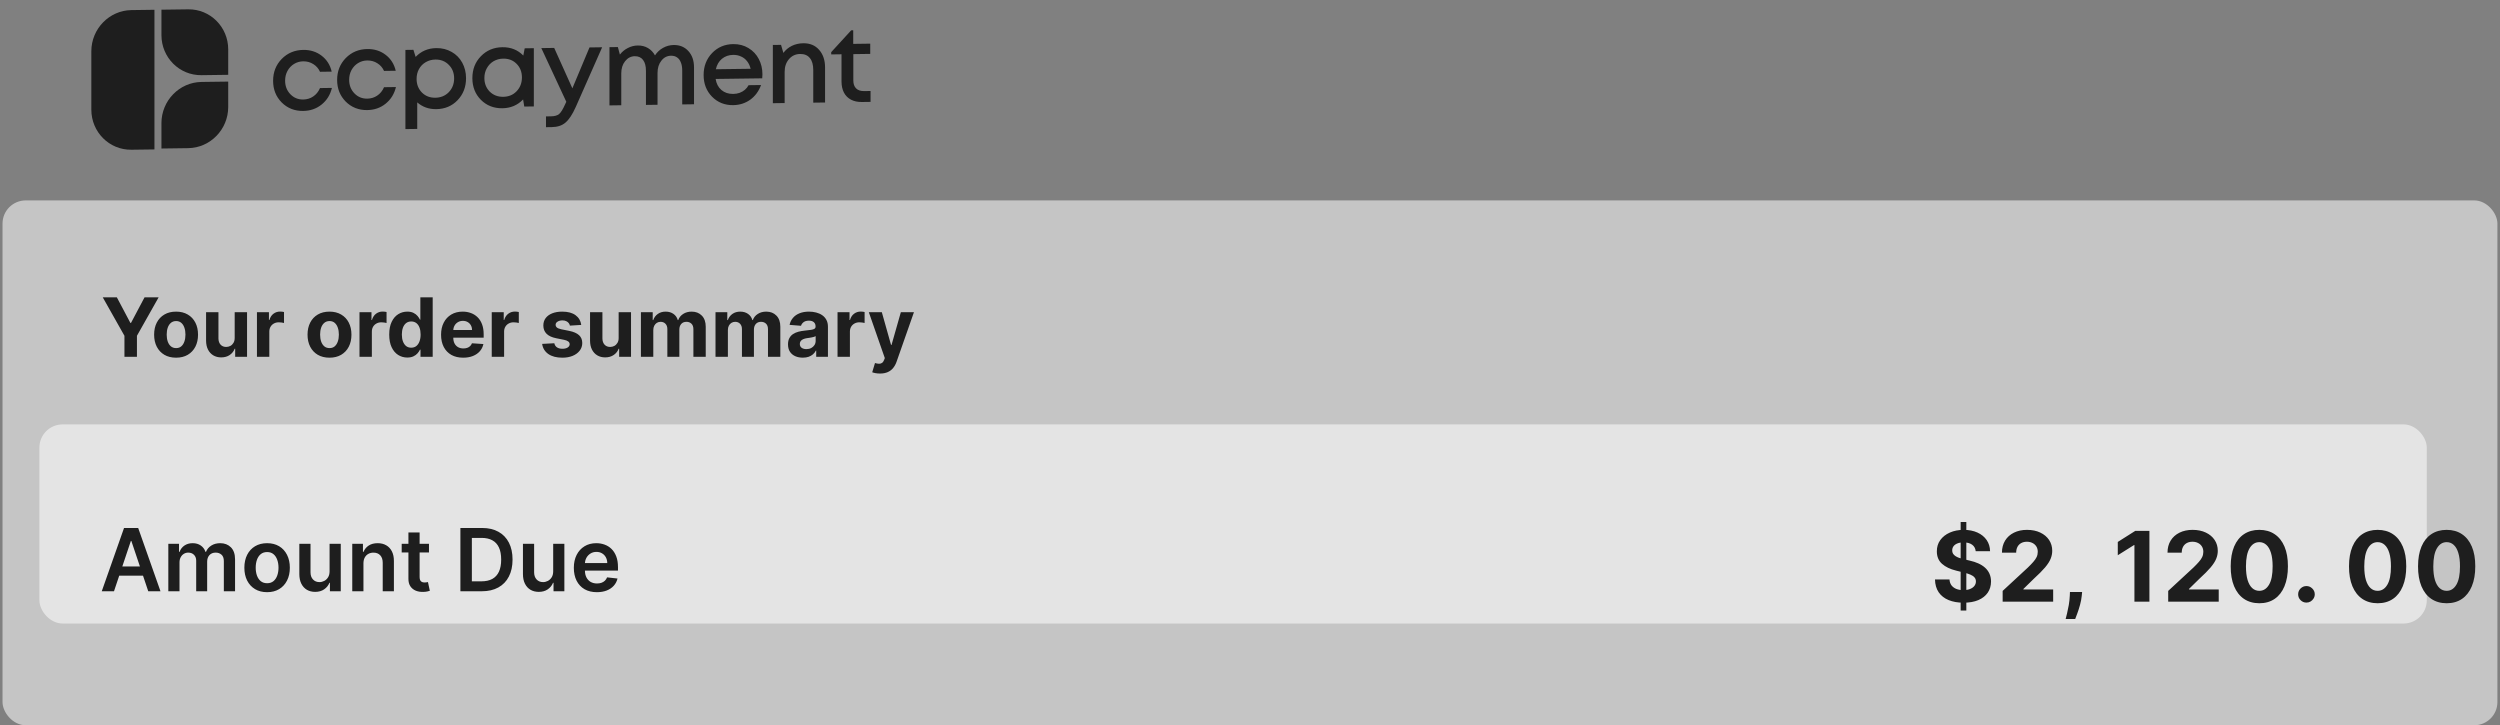
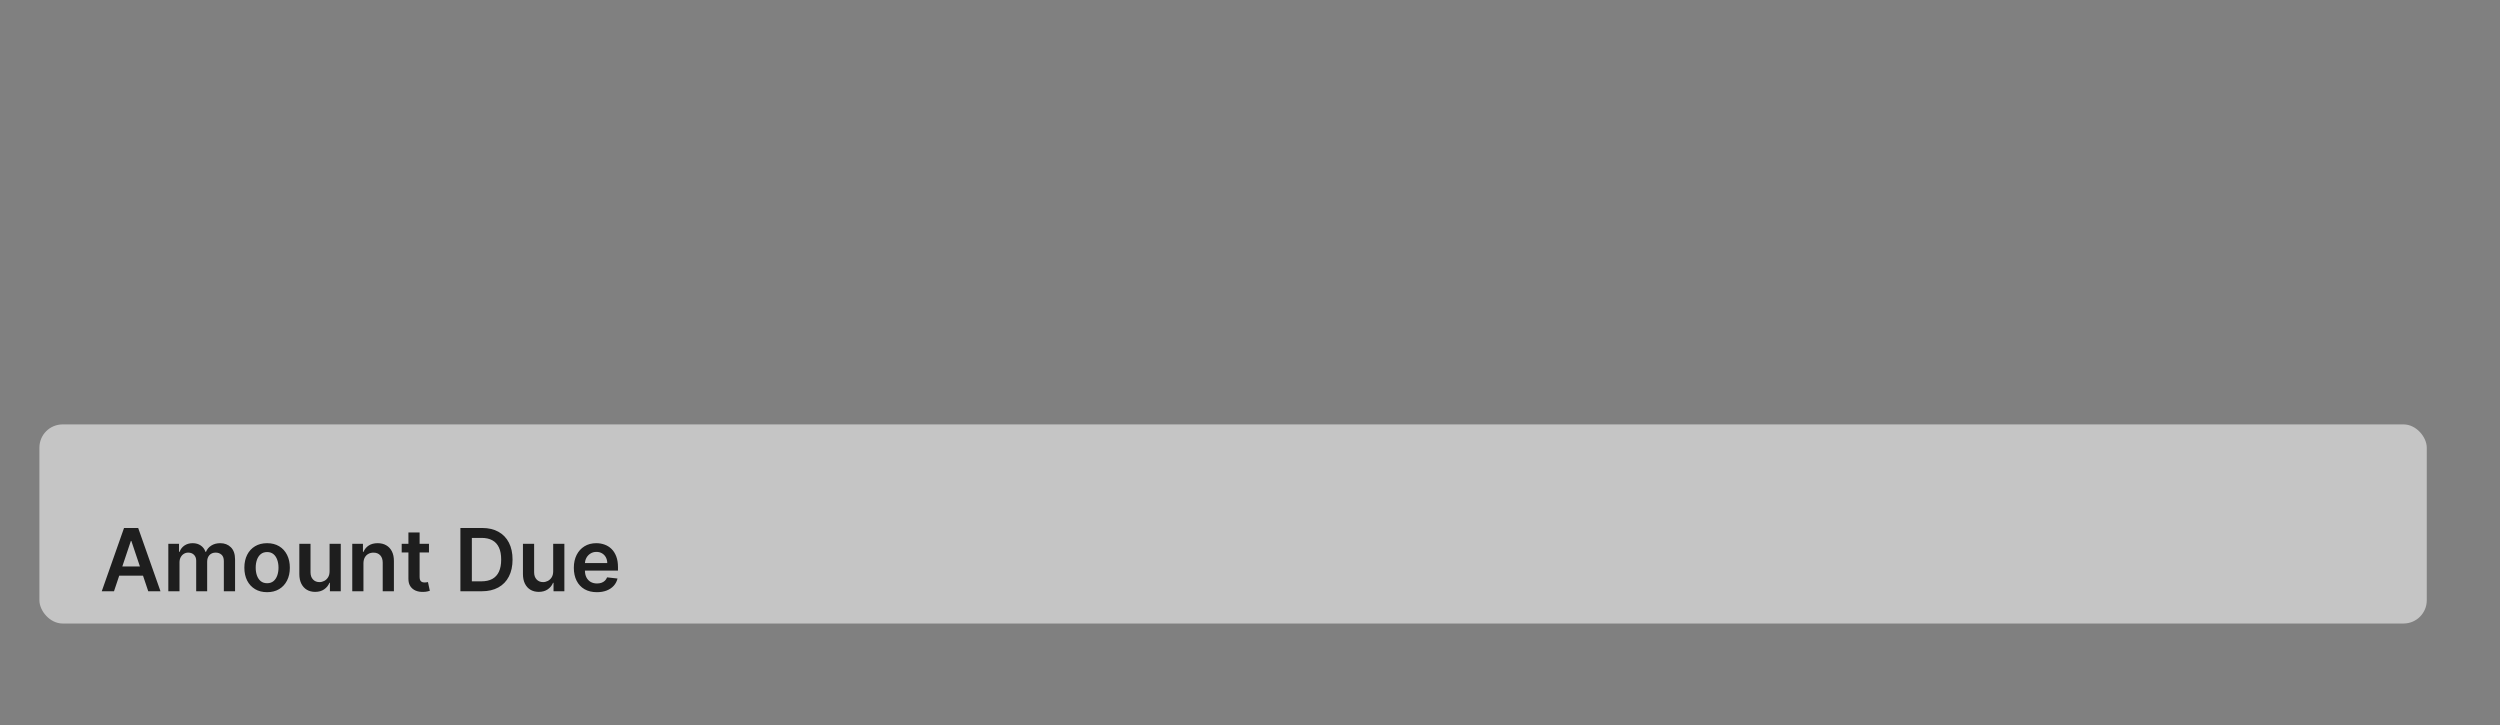
<svg xmlns="http://www.w3.org/2000/svg" width="479" height="139" viewBox="0 0 479 139" fill="none">
  <rect x="0" y="0" width="479" height="139" fill="#808080" stroke="none" />
  <g clip-path="url(#clip0_205_3347)">
    <path d="M58.093 21.257C56.463 21.279 55.091 20.74 53.977 19.639C52.877 18.524 52.327 17.14 52.327 15.487C52.327 13.82 52.877 12.421 53.977 11.29C55.091 10.159 56.47 9.583 58.114 9.561C59.459 9.543 60.627 9.913 61.619 10.671C62.61 11.429 63.256 12.446 63.554 13.723L61.313 13.754C61.028 13.124 60.6 12.634 60.029 12.283C59.459 11.919 58.813 11.742 58.093 11.752C57.455 11.76 56.871 11.926 56.341 12.25C55.811 12.574 55.39 13.021 55.078 13.59C54.779 14.145 54.629 14.767 54.629 15.456C54.629 16.489 54.962 17.352 55.628 18.046C56.293 18.74 57.115 19.08 58.093 19.067C58.813 19.057 59.452 18.862 60.009 18.483C60.58 18.103 61.014 17.567 61.313 16.874L63.595 16.843C63.283 18.156 62.624 19.219 61.619 20.032C60.627 20.83 59.452 21.239 58.093 21.257ZM70.362 21.091C68.732 21.113 67.36 20.574 66.246 19.473C65.145 18.358 64.595 16.974 64.595 15.321C64.595 13.654 65.145 12.255 66.246 11.125C67.36 9.994 68.739 9.417 70.382 9.395C71.727 9.377 72.896 9.747 73.887 10.505C74.879 11.263 75.524 12.281 75.823 13.558L73.582 13.588C73.296 12.958 72.868 12.468 72.298 12.118C71.727 11.753 71.082 11.576 70.362 11.586C69.724 11.595 69.139 11.761 68.609 12.085C68.08 12.409 67.659 12.855 67.346 13.424C67.047 13.979 66.898 14.601 66.898 15.29C66.898 16.323 67.231 17.187 67.896 17.88C68.562 18.574 69.384 18.914 70.362 18.901C71.082 18.891 71.721 18.697 72.277 18.317C72.848 17.938 73.283 17.401 73.582 16.708L75.864 16.678C75.552 17.991 74.892 19.053 73.887 19.866C72.896 20.665 71.721 21.073 70.362 21.091ZM83.588 9.217C84.675 9.202 85.653 9.444 86.523 9.942C87.392 10.426 88.071 11.113 88.56 12.001C89.049 12.89 89.294 13.886 89.294 14.988C89.294 16.669 88.751 18.074 87.664 19.205C86.591 20.321 85.232 20.891 83.588 20.913C82.176 20.932 80.96 20.501 79.941 19.619V24.702L77.679 24.733V9.565L79.207 9.545L79.635 10.903C80.695 9.8 82.013 9.238 83.588 9.217ZM80.837 17.726C81.517 18.406 82.373 18.739 83.405 18.725C84.451 18.711 85.314 18.355 85.993 17.657C86.672 16.945 87.012 16.066 87.012 15.019C87.012 13.972 86.672 13.108 85.993 12.429C85.314 11.735 84.458 11.396 83.425 11.409C82.746 11.419 82.128 11.585 81.571 11.91C81.014 12.234 80.579 12.681 80.267 13.25C79.968 13.805 79.819 14.427 79.819 15.116C79.819 16.163 80.158 17.033 80.837 17.726ZM100.531 9.257L102.284 9.233V20.392L100.45 20.417L100.226 19.056C99.166 20.158 97.841 20.721 96.252 20.742C94.608 20.764 93.236 20.225 92.136 19.124C91.049 18.022 90.506 16.638 90.506 14.972C90.506 13.291 91.049 11.892 92.136 10.775C93.236 9.645 94.608 9.068 96.252 9.046C97.869 9.024 99.207 9.557 100.266 10.645L100.531 9.257ZM93.827 17.551C94.52 18.23 95.383 18.563 96.415 18.549C97.461 18.535 98.317 18.179 98.983 17.481C99.662 16.77 100.001 15.89 100.001 14.843C100.001 13.783 99.662 12.912 98.983 12.233C98.317 11.553 97.461 11.22 96.415 11.234C95.736 11.243 95.118 11.41 94.561 11.734C94.017 12.059 93.589 12.505 93.277 13.074C92.965 13.63 92.808 14.252 92.808 14.94C92.808 15.987 93.148 16.858 93.827 17.551ZM112.947 9.089L115.372 9.056L110.318 20.49C109.68 21.918 109.028 22.911 108.362 23.471C107.71 24.045 106.834 24.339 105.733 24.354L104.613 24.369V22.303L105.55 22.29C106.27 22.28 106.8 22.129 107.139 21.835C107.479 21.541 107.853 20.937 108.26 20.022L108.505 19.502L103.716 9.214L106.182 9.181L109.666 16.924L112.947 9.089ZM129.081 8.623C130.236 8.608 131.173 8.995 131.893 9.784C132.613 10.573 132.973 11.608 132.973 12.89V19.977L130.712 20.008V13.478C130.712 12.886 130.623 12.377 130.447 11.953C130.284 11.528 130.039 11.207 129.713 10.991C129.401 10.775 129.02 10.67 128.572 10.676C127.825 10.686 127.207 11.004 126.717 11.631C126.228 12.244 125.984 13.025 125.984 13.976V20.072L123.763 20.102V13.572C123.763 12.663 123.579 11.97 123.213 11.492C122.846 11.001 122.316 10.761 121.623 10.77C120.89 10.78 120.271 11.098 119.769 11.725C119.28 12.338 119.035 13.119 119.035 14.07V20.166L116.773 20.196V9.038L118.383 9.016L118.77 10.457C119.192 9.914 119.701 9.494 120.299 9.197C120.896 8.885 121.528 8.725 122.194 8.716C122.927 8.706 123.579 8.87 124.15 9.207C124.721 9.543 125.169 10.012 125.495 10.614C125.889 10.003 126.405 9.521 127.044 9.168C127.682 8.814 128.361 8.633 129.081 8.623ZM146.082 14.242C146.082 14.448 146.069 14.704 146.042 15.007L137.116 15.127C137.252 16.021 137.619 16.726 138.217 17.241C138.828 17.756 139.582 18.008 140.479 17.996C140.913 17.99 141.321 17.922 141.701 17.793C142.082 17.65 142.414 17.46 142.7 17.222C142.999 16.97 143.243 16.67 143.433 16.323L145.818 16.291C145.383 17.482 144.69 18.421 143.739 19.109C142.788 19.783 141.701 20.128 140.479 20.145C138.862 20.167 137.51 19.627 136.424 18.526C135.35 17.424 134.814 16.04 134.814 14.373C134.814 12.706 135.35 11.308 136.424 10.177C137.51 9.047 138.862 8.471 140.479 8.449C141.579 8.434 142.557 8.689 143.413 9.215C144.269 9.727 144.928 10.428 145.39 11.317C145.851 12.192 146.082 13.167 146.082 14.242ZM140.479 10.515C139.636 10.527 138.916 10.777 138.319 11.268C137.735 11.758 137.347 12.424 137.157 13.267L143.821 13.177C143.685 12.614 143.461 12.135 143.148 11.74C142.836 11.331 142.448 11.026 141.987 10.826C141.538 10.611 141.036 10.508 140.479 10.515ZM153.904 8.288C155.181 8.271 156.194 8.691 156.941 9.549C157.702 10.407 158.082 11.531 158.082 12.923V19.639L155.82 19.669V13.408C155.82 12.402 155.603 11.64 155.168 11.123C154.747 10.591 154.122 10.331 153.293 10.342C152.437 10.354 151.731 10.68 151.174 11.322C150.617 11.963 150.338 12.779 150.338 13.771V19.743L148.077 19.774V8.615L149.646 8.594L150.094 10.137C150.515 9.567 151.052 9.119 151.704 8.793C152.369 8.467 153.103 8.299 153.904 8.288ZM165.555 17.451L166.798 17.434V19.521L165.127 19.543C164.325 19.554 163.632 19.405 163.048 19.096C162.464 18.787 162.016 18.339 161.703 17.751C161.391 17.149 161.235 16.441 161.235 15.628V10.4L159.258 10.427V9.993L163.089 5.809L163.476 5.803V8.407L166.736 8.363V10.326L163.497 10.37V15.412C163.497 16.073 163.673 16.581 164.026 16.934C164.38 17.287 164.889 17.46 165.555 17.451Z" fill="#1E1E1E" />
-     <path d="M17.5 9.823C17.5 5.523 20.937 1.991 25.177 1.934L29.592 1.874V28.629L25.177 28.688C20.937 28.745 17.5 25.306 17.5 21.007V9.823Z" fill="#1E1E1E" />
+     <path d="M17.5 9.823C17.5 5.523 20.937 1.991 25.177 1.934L29.592 1.874L25.177 28.688C20.937 28.745 17.5 25.306 17.5 21.007V9.823Z" fill="#1E1E1E" />
    <path d="M30.932 23.59C30.932 19.29 34.369 15.758 38.609 15.701L43.727 15.632V20.498C43.727 24.797 40.29 28.33 36.05 28.387L30.932 28.456V23.59Z" fill="#1E1E1E" />
-     <path d="M30.932 6.723C30.932 11.022 34.369 14.461 38.609 14.404L43.727 14.335V9.469C43.727 5.17 40.29 1.73 36.05 1.788L30.932 1.857V6.723Z" fill="#1E1E1E" />
  </g>
-   <rect x="0.483" y="38.397" width="478.022" height="100.563" rx="4.445" fill="white" fill-opacity="0.54" />
  <rect x="7.55" y="81.317" width="457.418" height="38.149" rx="4.445" fill="white" fill-opacity="0.54" />
  <path d="M21.841 113.285L19.497 113.285L23.765 101.162L26.476 101.162L30.749 113.285L28.405 113.285L25.167 103.648L25.073 103.648L21.841 113.285ZM21.918 108.531L28.311 108.531L28.311 110.295L21.918 110.295L21.918 108.531ZM32.251 113.285L32.251 104.193L34.299 104.193L34.299 105.737L34.406 105.737C34.595 105.217 34.909 104.81 35.347 104.518C35.785 104.222 36.308 104.074 36.916 104.074C37.531 104.074 38.05 104.224 38.472 104.524C38.899 104.82 39.199 105.224 39.372 105.737L39.467 105.737C39.668 105.232 40.008 104.83 40.485 104.53C40.966 104.226 41.537 104.074 42.196 104.074C43.032 104.074 43.715 104.339 44.244 104.867C44.773 105.396 45.037 106.168 45.037 107.182L45.037 113.285L42.888 113.285L42.888 107.513C42.888 106.949 42.738 106.537 42.438 106.276C42.138 106.012 41.771 105.88 41.337 105.88C40.82 105.88 40.416 106.041 40.124 106.365C39.836 106.685 39.692 107.101 39.692 107.614L39.692 113.285L37.59 113.285L37.59 107.424C37.59 106.955 37.448 106.58 37.164 106.3C36.884 106.02 36.517 105.88 36.063 105.88C35.755 105.88 35.475 105.958 35.223 106.116C34.97 106.27 34.769 106.489 34.619 106.773C34.469 107.054 34.394 107.381 34.394 107.756L34.394 113.285L32.251 113.285ZM51.177 113.462C50.289 113.462 49.519 113.267 48.868 112.876C48.217 112.485 47.712 111.939 47.353 111.236C46.998 110.534 46.82 109.713 46.82 108.774C46.82 107.835 46.998 107.012 47.353 106.306C47.712 105.599 48.217 105.051 48.868 104.66C49.519 104.269 50.289 104.074 51.177 104.074C52.065 104.074 52.834 104.269 53.485 104.66C54.136 105.051 54.639 105.599 54.995 106.306C55.354 107.012 55.533 107.835 55.533 108.774C55.533 109.713 55.354 110.534 54.995 111.236C54.639 111.939 54.136 112.485 53.485 112.876C52.834 113.267 52.065 113.462 51.177 113.462ZM51.188 111.746C51.67 111.746 52.072 111.613 52.396 111.349C52.72 111.081 52.96 110.722 53.118 110.272C53.28 109.822 53.361 109.321 53.361 108.768C53.361 108.212 53.28 107.709 53.118 107.259C52.96 106.805 52.72 106.444 52.396 106.175C52.072 105.907 51.67 105.773 51.188 105.773C50.695 105.773 50.285 105.907 49.957 106.175C49.634 106.444 49.391 106.805 49.229 107.259C49.071 107.709 48.992 108.212 48.992 108.768C48.992 109.321 49.071 109.822 49.229 110.272C49.391 110.722 49.634 111.081 49.957 111.349C50.285 111.613 50.695 111.746 51.188 111.746ZM63.147 109.461L63.147 104.193L65.29 104.193L65.29 113.285L63.212 113.285L63.212 111.669L63.117 111.669C62.912 112.178 62.575 112.594 62.105 112.918C61.639 113.241 61.065 113.403 60.383 113.403C59.787 113.403 59.26 113.271 58.802 113.006C58.348 112.738 57.993 112.349 57.737 111.84C57.48 111.327 57.352 110.708 57.352 109.982L57.352 104.193L59.495 104.193L59.495 109.65C59.495 110.226 59.653 110.684 59.968 111.023C60.284 111.363 60.698 111.532 61.211 111.532C61.527 111.532 61.833 111.455 62.129 111.302C62.425 111.148 62.667 110.919 62.857 110.615C63.05 110.307 63.147 109.922 63.147 109.461ZM69.636 107.957L69.636 113.285L67.493 113.285L67.493 104.193L69.541 104.193L69.541 105.737L69.648 105.737C69.857 105.228 70.19 104.824 70.648 104.524C71.11 104.224 71.68 104.074 72.359 104.074C72.986 104.074 73.533 104.208 73.998 104.477C74.468 104.745 74.831 105.134 75.088 105.643C75.348 106.152 75.476 106.769 75.472 107.495L75.472 113.285L73.329 113.285L73.329 107.827C73.329 107.219 73.172 106.744 72.856 106.4C72.544 106.057 72.112 105.885 71.56 105.885C71.185 105.885 70.851 105.968 70.559 106.134C70.271 106.296 70.044 106.531 69.879 106.838C69.717 107.146 69.636 107.519 69.636 107.957ZM82.191 104.193L82.191 105.85L76.964 105.85L76.964 104.193L82.191 104.193ZM78.254 102.014L80.397 102.014L80.397 110.55C80.397 110.838 80.441 111.059 80.527 111.213C80.618 111.363 80.737 111.465 80.882 111.521C81.028 111.576 81.19 111.603 81.368 111.603C81.502 111.603 81.624 111.594 81.735 111.574C81.849 111.554 81.936 111.536 81.995 111.521L82.356 113.196C82.242 113.235 82.078 113.279 81.865 113.326C81.656 113.373 81.4 113.401 81.096 113.409C80.559 113.425 80.076 113.344 79.645 113.166C79.215 112.985 78.874 112.704 78.621 112.326C78.373 111.947 78.25 111.473 78.254 110.905L78.254 102.014ZM92.32 113.285L88.212 113.285L88.212 101.162L92.403 101.162C93.606 101.162 94.64 101.405 95.505 101.89C96.373 102.371 97.04 103.064 97.505 103.968C97.971 104.871 98.204 105.953 98.204 107.211C98.204 108.474 97.969 109.559 97.499 110.467C97.034 111.375 96.361 112.071 95.481 112.556C94.605 113.042 93.551 113.285 92.32 113.285ZM90.408 111.384L92.213 111.384C93.058 111.384 93.762 111.231 94.327 110.923C94.891 110.611 95.315 110.147 95.599 109.532C95.883 108.912 96.025 108.139 96.025 107.211C96.025 106.284 95.883 105.515 95.599 104.903C95.315 104.287 94.895 103.828 94.338 103.524C93.786 103.216 93.099 103.062 92.279 103.062L90.408 103.062L90.408 111.384ZM105.991 109.461L105.991 104.193L108.133 104.193L108.133 113.285L106.056 113.285L106.056 111.669L105.961 111.669C105.756 112.178 105.418 112.594 104.949 112.918C104.483 113.241 103.909 113.403 103.226 113.403C102.63 113.403 102.104 113.271 101.646 113.006C101.192 112.738 100.837 112.349 100.58 111.84C100.324 111.327 100.196 110.708 100.196 109.982L100.196 104.193L102.338 104.193L102.338 109.65C102.338 110.226 102.496 110.684 102.812 111.023C103.128 111.363 103.542 111.532 104.055 111.532C104.371 111.532 104.677 111.455 104.972 111.302C105.268 111.148 105.511 110.919 105.701 110.615C105.894 110.307 105.991 109.922 105.991 109.461ZM114.362 113.462C113.45 113.462 112.663 113.273 112 112.894C111.341 112.511 110.834 111.97 110.479 111.272C110.124 110.57 109.946 109.743 109.946 108.792C109.946 107.857 110.124 107.036 110.479 106.329C110.838 105.619 111.339 105.067 111.982 104.672C112.626 104.273 113.381 104.074 114.249 104.074C114.81 104.074 115.339 104.165 115.836 104.346C116.337 104.524 116.779 104.8 117.162 105.175C117.548 105.55 117.852 106.028 118.073 106.608C118.294 107.184 118.405 107.87 118.405 108.668L118.405 109.325L110.952 109.325L110.952 107.88L116.351 107.88C116.347 107.47 116.258 107.105 116.084 106.785C115.911 106.462 115.668 106.207 115.356 106.022C115.049 105.836 114.689 105.743 114.279 105.743C113.841 105.743 113.456 105.85 113.125 106.063C112.793 106.272 112.535 106.548 112.349 106.892C112.168 107.231 112.075 107.604 112.071 108.01L112.071 109.271C112.071 109.8 112.168 110.254 112.361 110.633C112.555 111.008 112.825 111.296 113.172 111.497C113.519 111.694 113.926 111.793 114.392 111.793C114.703 111.793 114.985 111.749 115.238 111.663C115.491 111.572 115.71 111.44 115.895 111.266C116.08 111.092 116.221 110.877 116.315 110.621L118.316 110.846C118.19 111.375 117.949 111.836 117.594 112.231C117.243 112.622 116.793 112.925 116.244 113.142C115.696 113.356 115.068 113.462 114.362 113.462Z" fill="#1E1E1E" />
-   <path d="M375.662 116.982L375.662 100.011L376.749 100.011L376.749 116.982L375.662 116.982ZM378.545 105.613C378.492 105.078 378.265 104.662 377.863 104.366C377.46 104.07 376.915 103.922 376.225 103.922C375.757 103.922 375.361 103.988 375.038 104.121C374.716 104.249 374.468 104.428 374.296 104.658C374.128 104.888 374.044 105.149 374.044 105.44C374.035 105.683 374.086 105.895 374.196 106.077C374.311 106.258 374.468 106.415 374.667 106.547C374.866 106.676 375.096 106.788 375.357 106.885C375.617 106.978 375.896 107.058 376.192 107.124L377.412 107.416C378.004 107.548 378.548 107.725 379.043 107.946C379.538 108.167 379.966 108.439 380.329 108.762C380.691 109.084 380.972 109.464 381.171 109.902C381.374 110.339 381.478 110.841 381.482 111.407C381.478 112.238 381.266 112.958 380.846 113.568C380.43 114.173 379.829 114.644 379.043 114.98C378.26 115.312 377.317 115.477 376.212 115.477C375.116 115.477 374.161 115.309 373.348 114.973C372.539 114.638 371.907 114.14 371.452 113.482C371.001 112.819 370.765 111.999 370.743 111.022L373.52 111.022C373.551 111.477 373.682 111.858 373.911 112.163C374.146 112.463 374.457 112.691 374.846 112.845C375.24 112.996 375.684 113.071 376.179 113.071C376.665 113.071 377.087 113 377.445 112.859C377.807 112.717 378.088 112.521 378.287 112.269C378.486 112.017 378.585 111.727 378.585 111.4C378.585 111.095 378.495 110.839 378.313 110.631C378.137 110.423 377.876 110.247 377.531 110.101C377.191 109.955 376.773 109.822 376.278 109.703L374.8 109.332C373.655 109.053 372.751 108.618 372.088 108.026C371.425 107.433 371.096 106.636 371.1 105.632C371.096 104.81 371.315 104.092 371.757 103.478C372.203 102.864 372.815 102.384 373.593 102.039C374.371 101.695 375.255 101.522 376.245 101.522C377.253 101.522 378.132 101.695 378.884 102.039C379.639 102.384 380.227 102.864 380.647 103.478C381.067 104.092 381.283 104.804 381.297 105.613L378.545 105.613ZM383.707 115.285L383.707 113.217L388.54 108.742C388.951 108.344 389.296 107.986 389.574 107.668C389.857 107.35 390.071 107.038 390.217 106.733C390.363 106.424 390.436 106.09 390.436 105.732C390.436 105.334 390.345 104.992 390.164 104.704C389.983 104.413 389.735 104.189 389.422 104.035C389.108 103.876 388.752 103.796 388.354 103.796C387.939 103.796 387.576 103.88 387.267 104.048C386.958 104.216 386.719 104.457 386.551 104.771C386.383 105.084 386.299 105.458 386.299 105.891L383.574 105.891C383.574 105.003 383.775 104.231 384.178 103.577C384.58 102.923 385.143 102.417 385.868 102.059C386.593 101.701 387.428 101.522 388.374 101.522C389.346 101.522 390.193 101.695 390.913 102.039C391.638 102.38 392.202 102.853 392.604 103.458C393.006 104.063 393.207 104.757 393.207 105.54C393.207 106.052 393.105 106.558 392.902 107.058C392.703 107.557 392.347 108.112 391.835 108.722C391.322 109.327 390.599 110.054 389.667 110.903L387.685 112.845L387.685 112.938L393.386 112.938L393.386 115.285L383.707 115.285ZM398.935 113.429L398.862 114.158C398.805 114.741 398.695 115.323 398.531 115.902C398.372 116.485 398.204 117.013 398.027 117.486C397.855 117.959 397.716 118.33 397.609 118.6L395.78 118.6C395.846 118.339 395.937 117.974 396.052 117.506C396.166 117.042 396.275 116.52 396.376 115.941C396.478 115.362 396.542 114.772 396.569 114.171L396.602 113.429L398.935 113.429ZM411.827 101.708L411.827 115.285L408.957 115.285L408.957 104.433L408.877 104.433L405.768 106.382L405.768 103.836L409.129 101.708L411.827 101.708ZM415.428 115.285L415.428 113.217L420.261 108.742C420.672 108.344 421.016 107.986 421.295 107.668C421.578 107.35 421.792 107.038 421.938 106.733C422.084 106.424 422.157 106.09 422.157 105.732C422.157 105.334 422.066 104.992 421.885 104.704C421.704 104.413 421.456 104.189 421.142 104.035C420.828 103.876 420.473 103.796 420.075 103.796C419.659 103.796 419.297 103.88 418.988 104.048C418.678 104.216 418.44 104.457 418.272 104.771C418.104 105.084 418.02 105.458 418.02 105.891L415.295 105.891C415.295 105.003 415.496 104.231 415.898 103.577C416.301 102.923 416.864 102.417 417.589 102.059C418.314 101.701 419.149 101.522 420.095 101.522C421.067 101.522 421.914 101.695 422.634 102.039C423.359 102.38 423.922 102.853 424.324 103.458C424.727 104.063 424.928 104.757 424.928 105.54C424.928 106.052 424.826 106.558 424.623 107.058C424.424 107.557 424.068 108.112 423.555 108.722C423.043 109.327 422.32 110.054 421.388 110.903L419.405 112.845L419.405 112.938L425.107 112.938L425.107 115.285L415.428 115.285ZM432.884 115.583C431.743 115.579 430.762 115.298 429.94 114.741C429.122 114.185 428.493 113.378 428.051 112.322C427.613 111.265 427.397 109.995 427.401 108.51C427.401 107.029 427.62 105.767 428.057 104.724C428.499 103.681 429.129 102.888 429.947 102.344C430.769 101.796 431.748 101.522 432.884 101.522C434.019 101.522 434.996 101.796 435.814 102.344C436.636 102.892 437.268 103.688 437.71 104.731C438.152 105.769 438.371 107.029 438.366 108.51C438.366 109.999 438.145 111.272 437.703 112.328C437.266 113.385 436.638 114.191 435.82 114.748C435.003 115.305 434.024 115.583 432.884 115.583ZM432.884 113.203C433.661 113.203 434.282 112.812 434.746 112.03C435.211 111.248 435.44 110.074 435.436 108.51C435.436 107.48 435.33 106.622 435.118 105.937C434.91 105.252 434.614 104.737 434.229 104.393C433.849 104.048 433.401 103.876 432.884 103.876C432.11 103.876 431.491 104.262 431.027 105.036C430.563 105.809 430.329 106.967 430.325 108.51C430.325 109.553 430.428 110.423 430.636 111.122C430.848 111.816 431.147 112.337 431.531 112.686C431.916 113.031 432.366 113.203 432.884 113.203ZM441.917 115.457C441.479 115.457 441.104 115.303 440.79 114.993C440.48 114.68 440.326 114.304 440.326 113.866C440.326 113.433 440.48 113.062 440.79 112.753C441.104 112.443 441.479 112.288 441.917 112.288C442.341 112.288 442.712 112.443 443.031 112.753C443.349 113.062 443.508 113.433 443.508 113.866C443.508 114.158 443.433 114.425 443.282 114.668C443.137 114.907 442.944 115.099 442.706 115.245C442.467 115.387 442.204 115.457 441.917 115.457ZM455.553 115.583C454.413 115.579 453.431 115.298 452.609 114.741C451.792 114.185 451.162 113.378 450.72 112.322C450.282 111.265 450.066 109.995 450.07 108.51C450.07 107.029 450.289 105.767 450.727 104.724C451.169 103.681 451.798 102.888 452.616 102.344C453.438 101.796 454.417 101.522 455.553 101.522C456.689 101.522 457.666 101.796 458.483 102.344C459.305 102.892 459.937 103.688 460.379 104.731C460.821 105.769 461.04 107.029 461.036 108.51C461.036 109.999 460.815 111.272 460.373 112.328C459.935 113.385 459.307 114.191 458.49 114.748C457.672 115.305 456.693 115.583 455.553 115.583ZM455.553 113.203C456.331 113.203 456.952 112.812 457.416 112.03C457.88 111.248 458.11 110.074 458.105 108.51C458.105 107.48 457.999 106.622 457.787 105.937C457.579 105.252 457.283 104.737 456.899 104.393C456.519 104.048 456.07 103.876 455.553 103.876C454.779 103.876 454.161 104.262 453.697 105.036C453.233 105.809 452.998 106.967 452.994 108.51C452.994 109.553 453.098 110.423 453.306 111.122C453.518 111.816 453.816 112.337 454.2 112.686C454.585 113.031 455.036 113.203 455.553 113.203ZM468.779 115.583C467.639 115.579 466.658 115.298 465.836 114.741C465.018 114.185 464.388 113.378 463.946 112.322C463.509 111.265 463.292 109.995 463.297 108.51C463.297 107.029 463.515 105.767 463.953 104.724C464.395 103.681 465.025 102.888 465.842 102.344C466.664 101.796 467.643 101.522 468.779 101.522C469.915 101.522 470.892 101.796 471.709 102.344C472.532 102.892 473.164 103.688 473.606 104.731C474.047 105.769 474.266 107.029 474.262 108.51C474.262 109.999 474.041 111.272 473.599 112.328C473.161 113.385 472.534 114.191 471.716 114.748C470.898 115.305 469.92 115.583 468.779 115.583ZM468.779 113.203C469.557 113.203 470.178 112.812 470.642 112.03C471.106 111.248 471.336 110.074 471.332 108.51C471.332 107.48 471.226 106.622 471.013 105.937C470.806 105.252 470.51 104.737 470.125 104.393C469.745 104.048 469.296 103.876 468.779 103.876C468.006 103.876 467.387 104.262 466.923 105.036C466.459 105.809 466.225 106.967 466.22 108.51C466.22 109.553 466.324 110.423 466.532 111.122C466.744 111.816 467.042 112.337 467.427 112.686C467.811 113.031 468.262 113.203 468.779 113.203Z" fill="#1E1E1E" />
-   <path d="M19.688 56.969L22.387 56.969L24.985 61.877L25.096 61.877L27.695 56.969L30.393 56.969L26.237 64.336L26.237 68.365L23.844 68.365L23.844 64.336L19.688 56.969ZM33.736 68.532C32.872 68.532 32.124 68.348 31.494 67.981C30.867 67.61 30.383 67.094 30.041 66.434C29.7 65.77 29.53 65 29.53 64.125C29.53 63.242 29.7 62.471 30.041 61.81C30.383 61.146 30.867 60.631 31.494 60.264C32.124 59.892 32.872 59.707 33.736 59.707C34.6 59.707 35.346 59.892 35.973 60.264C36.603 60.631 37.089 61.146 37.431 61.81C37.772 62.471 37.943 63.242 37.943 64.125C37.943 65 37.772 65.77 37.431 66.434C37.089 67.094 36.603 67.61 35.973 67.981C35.346 68.348 34.6 68.532 33.736 68.532ZM33.747 66.696C34.14 66.696 34.469 66.584 34.732 66.362C34.995 66.135 35.194 65.828 35.327 65.438C35.465 65.049 35.533 64.605 35.533 64.108C35.533 63.611 35.465 63.168 35.327 62.779C35.194 62.389 34.995 62.081 34.732 61.855C34.469 61.629 34.14 61.515 33.747 61.515C33.35 61.515 33.016 61.629 32.746 61.855C32.479 62.081 32.276 62.389 32.139 62.779C32.006 63.168 31.939 63.611 31.939 64.108C31.939 64.605 32.006 65.049 32.139 65.438C32.276 65.828 32.479 66.135 32.746 66.362C33.016 66.584 33.35 66.696 33.747 66.696ZM44.965 64.726L44.965 59.818L47.335 59.818L47.335 68.365L45.059 68.365L45.059 66.812L44.97 66.812C44.777 67.313 44.456 67.716 44.008 68.02C43.562 68.324 43.019 68.476 42.377 68.476C41.806 68.476 41.303 68.346 40.869 68.087C40.435 67.827 40.096 67.458 39.851 66.979C39.61 66.501 39.488 65.928 39.484 65.26L39.484 59.818L41.854 59.818L41.854 64.837C41.858 65.342 41.993 65.74 42.26 66.034C42.527 66.326 42.885 66.473 43.334 66.473C43.62 66.473 43.887 66.408 44.136 66.278C44.384 66.145 44.584 65.948 44.736 65.689C44.892 65.429 44.968 65.108 44.965 64.726ZM49.231 68.365L49.231 59.818L51.529 59.818L51.529 61.309L51.618 61.309C51.774 60.779 52.035 60.378 52.402 60.108C52.77 59.833 53.193 59.696 53.671 59.696C53.79 59.696 53.918 59.703 54.055 59.718C54.192 59.733 54.313 59.753 54.417 59.779L54.417 61.883C54.305 61.849 54.151 61.82 53.955 61.794C53.758 61.768 53.578 61.755 53.415 61.755C53.066 61.755 52.755 61.831 52.48 61.983C52.209 62.131 51.994 62.339 51.835 62.606C51.679 62.873 51.601 63.181 51.601 63.53L51.601 68.365L49.231 68.365ZM63.13 68.532C62.266 68.532 61.518 68.348 60.888 67.981C60.261 67.61 59.777 67.094 59.435 66.434C59.094 65.77 58.924 65 58.924 64.125C58.924 63.242 59.094 62.471 59.435 61.81C59.777 61.146 60.261 60.631 60.888 60.264C61.518 59.892 62.266 59.707 63.13 59.707C63.994 59.707 64.74 59.892 65.367 60.264C65.998 60.631 66.484 61.146 66.825 61.81C67.166 62.471 67.337 63.242 67.337 64.125C67.337 65 67.166 65.77 66.825 66.434C66.484 67.094 65.998 67.61 65.367 67.981C64.74 68.348 63.994 68.532 63.13 68.532ZM63.141 66.696C63.535 66.696 63.863 66.584 64.126 66.362C64.389 66.135 64.588 65.828 64.722 65.438C64.859 65.049 64.927 64.605 64.927 64.108C64.927 63.611 64.859 63.168 64.722 62.779C64.588 62.389 64.389 62.081 64.126 61.855C63.863 61.629 63.535 61.515 63.141 61.515C62.744 61.515 62.41 61.629 62.14 61.855C61.873 62.081 61.67 62.389 61.533 62.779C61.4 63.168 61.333 63.611 61.333 64.108C61.333 64.605 61.4 65.049 61.533 65.438C61.67 65.828 61.873 66.135 62.14 66.362C62.41 66.584 62.744 66.696 63.141 66.696ZM68.878 68.365L68.878 59.818L71.176 59.818L71.176 61.309L71.265 61.309C71.421 60.779 71.682 60.378 72.049 60.108C72.417 59.833 72.84 59.696 73.318 59.696C73.437 59.696 73.565 59.703 73.702 59.718C73.839 59.733 73.96 59.753 74.064 59.779L74.064 61.883C73.952 61.849 73.799 61.82 73.602 61.794C73.405 61.768 73.225 61.755 73.062 61.755C72.713 61.755 72.402 61.831 72.127 61.983C71.857 62.131 71.641 62.339 71.482 62.606C71.326 62.873 71.248 63.181 71.248 63.53L71.248 68.365L68.878 68.365ZM78.041 68.504C77.391 68.504 76.804 68.337 76.277 68.003C75.754 67.666 75.338 67.17 75.031 66.518C74.726 65.861 74.574 65.056 74.574 64.103C74.574 63.123 74.732 62.309 75.047 61.66C75.362 61.007 75.782 60.519 76.305 60.197C76.831 59.87 77.408 59.707 78.035 59.707C78.514 59.707 78.912 59.789 79.231 59.952C79.554 60.111 79.814 60.312 80.01 60.553C80.211 60.79 80.363 61.024 80.467 61.254L80.539 61.254L80.539 56.969L82.904 56.969L82.904 68.365L80.567 68.365L80.567 66.996L80.467 66.996C80.355 67.234 80.198 67.469 79.994 67.703C79.793 67.933 79.532 68.124 79.209 68.276C78.89 68.428 78.501 68.504 78.041 68.504ZM78.792 66.618C79.174 66.618 79.497 66.514 79.76 66.306C80.027 66.095 80.231 65.8 80.372 65.421C80.517 65.043 80.589 64.6 80.589 64.092C80.589 63.583 80.519 63.142 80.378 62.767C80.237 62.393 80.033 62.103 79.766 61.899C79.499 61.695 79.174 61.593 78.792 61.593C78.402 61.593 78.074 61.699 77.807 61.91C77.54 62.122 77.338 62.415 77.201 62.79C77.063 63.164 76.995 63.598 76.995 64.092C76.995 64.589 77.063 65.028 77.201 65.41C77.341 65.789 77.544 66.085 77.807 66.301C78.074 66.512 78.402 66.618 78.792 66.618ZM88.748 68.532C87.868 68.532 87.112 68.354 86.477 67.998C85.847 67.638 85.361 67.13 85.019 66.473C84.678 65.813 84.508 65.032 84.508 64.13C84.508 63.251 84.678 62.48 85.019 61.816C85.361 61.152 85.841 60.634 86.461 60.264C87.084 59.892 87.815 59.707 88.653 59.707C89.217 59.707 89.742 59.798 90.228 59.98C90.717 60.158 91.144 60.427 91.507 60.786C91.875 61.146 92.16 61.599 92.364 62.144C92.568 62.686 92.67 63.32 92.67 64.047L92.67 64.698L85.454 64.698L85.454 63.229L90.439 63.229C90.439 62.888 90.365 62.586 90.216 62.322C90.068 62.059 89.862 61.853 89.599 61.705C89.339 61.553 89.037 61.476 88.692 61.476C88.332 61.476 88.013 61.56 87.735 61.727C87.46 61.89 87.245 62.111 87.089 62.389C86.934 62.663 86.854 62.969 86.85 63.307L86.85 64.704C86.85 65.126 86.928 65.492 87.084 65.8C87.243 66.108 87.468 66.345 87.757 66.512C88.046 66.679 88.39 66.762 88.787 66.762C89.05 66.762 89.291 66.725 89.51 66.651C89.729 66.577 89.916 66.466 90.072 66.317C90.228 66.169 90.346 65.987 90.428 65.772L92.62 65.917C92.509 66.443 92.281 66.903 91.936 67.296C91.594 67.686 91.153 67.99 90.612 68.209C90.074 68.424 89.452 68.532 88.748 68.532ZM94.217 68.365L94.217 59.818L96.515 59.818L96.515 61.309L96.604 61.309C96.76 60.779 97.021 60.378 97.389 60.108C97.756 59.833 98.179 59.696 98.657 59.696C98.776 59.696 98.904 59.703 99.041 59.718C99.178 59.733 99.299 59.753 99.403 59.779L99.403 61.883C99.292 61.849 99.138 61.82 98.941 61.794C98.745 61.768 98.565 61.755 98.401 61.755C98.053 61.755 97.741 61.831 97.467 61.983C97.196 62.131 96.981 62.339 96.821 62.606C96.665 62.873 96.587 63.181 96.587 63.53L96.587 68.365L94.217 68.365ZM111.366 62.255L109.196 62.389C109.159 62.203 109.079 62.037 108.957 61.888C108.834 61.736 108.673 61.615 108.472 61.526C108.276 61.434 108.04 61.387 107.766 61.387C107.399 61.387 107.089 61.465 106.837 61.621C106.584 61.773 106.458 61.977 106.458 62.233C106.458 62.437 106.54 62.61 106.703 62.751C106.866 62.892 107.146 63.005 107.543 63.09L109.09 63.402C109.921 63.572 110.54 63.847 110.949 64.225C111.357 64.603 111.561 65.101 111.561 65.716C111.561 66.276 111.396 66.768 111.065 67.191C110.739 67.614 110.29 67.944 109.719 68.181C109.151 68.415 108.497 68.532 107.755 68.532C106.623 68.532 105.722 68.296 105.051 67.825C104.383 67.35 103.991 66.705 103.876 65.889L106.208 65.766C106.278 66.111 106.449 66.375 106.72 66.556C106.991 66.735 107.337 66.824 107.76 66.824C108.176 66.824 108.51 66.744 108.762 66.584C109.018 66.421 109.148 66.212 109.151 65.956C109.148 65.74 109.057 65.564 108.879 65.427C108.701 65.286 108.426 65.178 108.055 65.104L106.575 64.809C105.74 64.642 105.119 64.353 104.711 63.941C104.307 63.53 104.105 63.005 104.105 62.367C104.105 61.818 104.253 61.345 104.55 60.948C104.85 60.551 105.271 60.245 105.813 60.03C106.358 59.815 106.996 59.707 107.727 59.707C108.806 59.707 109.656 59.935 110.275 60.391C110.898 60.848 111.262 61.469 111.366 62.255ZM118.534 64.726L118.534 59.818L120.904 59.818L120.904 68.365L118.628 68.365L118.628 66.812L118.539 66.812C118.347 67.313 118.026 67.716 117.577 68.02C117.132 68.324 116.588 68.476 115.947 68.476C115.375 68.476 114.873 68.346 114.439 68.087C114.005 67.827 113.665 67.458 113.42 66.979C113.179 66.501 113.057 65.928 113.053 65.26L113.053 59.818L115.423 59.818L115.423 64.837C115.427 65.342 115.563 65.74 115.83 66.034C116.097 66.326 116.455 66.473 116.904 66.473C117.189 66.473 117.456 66.408 117.705 66.278C117.953 66.145 118.154 65.948 118.306 65.689C118.462 65.429 118.538 65.108 118.534 64.726ZM122.8 68.365L122.8 59.818L125.059 59.818L125.059 61.326L125.159 61.326C125.337 60.825 125.634 60.43 126.05 60.141C126.465 59.852 126.962 59.707 127.541 59.707C128.127 59.707 128.626 59.854 129.038 60.147C129.449 60.436 129.724 60.829 129.861 61.326L129.95 61.326C130.124 60.837 130.44 60.445 130.896 60.152C131.356 59.855 131.899 59.707 132.526 59.707C133.324 59.707 133.971 59.961 134.468 60.469C134.969 60.974 135.219 61.69 135.219 62.617L135.219 68.365L132.855 68.365L132.855 63.084C132.855 62.61 132.728 62.254 132.476 62.016C132.224 61.779 131.909 61.66 131.53 61.66C131.1 61.66 130.764 61.797 130.523 62.072C130.282 62.343 130.162 62.701 130.162 63.146L130.162 68.365L127.864 68.365L127.864 63.034C127.864 62.615 127.743 62.281 127.502 62.033C127.264 61.784 126.951 61.66 126.562 61.66C126.298 61.66 126.061 61.727 125.849 61.86C125.642 61.99 125.477 62.174 125.354 62.411C125.232 62.645 125.171 62.919 125.171 63.235L125.171 68.365L122.8 68.365ZM137.092 68.365L137.092 59.818L139.351 59.818L139.351 61.326L139.451 61.326C139.629 60.825 139.926 60.43 140.341 60.141C140.757 59.852 141.254 59.707 141.832 59.707C142.418 59.707 142.917 59.854 143.329 60.147C143.741 60.436 144.015 60.829 144.153 61.326L144.242 61.326C144.416 60.837 144.731 60.445 145.188 60.152C145.648 59.855 146.191 59.707 146.818 59.707C147.615 59.707 148.263 59.961 148.76 60.469C149.261 60.974 149.511 61.69 149.511 62.617L149.511 68.365L147.146 68.365L147.146 63.084C147.146 62.61 147.02 62.254 146.768 62.016C146.516 61.779 146.2 61.66 145.822 61.66C145.392 61.66 145.056 61.797 144.815 62.072C144.574 62.343 144.453 62.701 144.453 63.146L144.453 68.365L142.155 68.365L142.155 63.034C142.155 62.615 142.035 62.281 141.793 62.033C141.556 61.784 141.243 61.66 140.853 61.66C140.59 61.66 140.352 61.727 140.141 61.86C139.933 61.99 139.768 62.174 139.646 62.411C139.523 62.645 139.462 62.919 139.462 63.235L139.462 68.365L137.092 68.365ZM153.82 68.526C153.275 68.526 152.789 68.432 152.363 68.243C151.936 68.05 151.598 67.766 151.35 67.391C151.105 67.013 150.983 66.542 150.983 65.978C150.983 65.503 151.07 65.104 151.244 64.781C151.419 64.459 151.656 64.199 151.956 64.003C152.257 63.806 152.598 63.658 152.98 63.557C153.366 63.457 153.77 63.387 154.193 63.346C154.69 63.294 155.091 63.246 155.395 63.201C155.699 63.153 155.92 63.083 156.057 62.99C156.194 62.897 156.263 62.76 156.263 62.578L156.263 62.545C156.263 62.192 156.152 61.92 155.929 61.727C155.71 61.534 155.399 61.438 154.994 61.438C154.568 61.438 154.228 61.532 153.976 61.721C153.724 61.907 153.557 62.14 153.475 62.422L151.283 62.244C151.394 61.725 151.613 61.276 151.94 60.898C152.266 60.516 152.687 60.223 153.203 60.019C153.722 59.811 154.323 59.707 155.006 59.707C155.48 59.707 155.935 59.763 156.369 59.874C156.806 59.985 157.194 60.158 157.532 60.391C157.873 60.625 158.142 60.926 158.338 61.293C158.535 61.656 158.633 62.092 158.633 62.6L158.633 68.365L156.385 68.365L156.385 67.18L156.319 67.18C156.181 67.447 155.998 67.682 155.768 67.886C155.538 68.087 155.261 68.244 154.939 68.359C154.616 68.471 154.243 68.526 153.82 68.526ZM154.499 66.89C154.848 66.89 155.156 66.822 155.423 66.684C155.69 66.543 155.9 66.354 156.052 66.117C156.204 65.879 156.28 65.611 156.28 65.31L156.28 64.403C156.206 64.451 156.104 64.496 155.974 64.537C155.848 64.574 155.705 64.609 155.545 64.642C155.386 64.672 155.226 64.7 155.067 64.726C154.907 64.748 154.763 64.769 154.633 64.787C154.355 64.828 154.112 64.893 153.904 64.982C153.696 65.071 153.535 65.191 153.42 65.344C153.305 65.492 153.247 65.677 153.247 65.9C153.247 66.223 153.364 66.469 153.598 66.64C153.835 66.807 154.136 66.89 154.499 66.89ZM160.472 68.365L160.472 59.818L162.77 59.818L162.77 61.309L162.859 61.309C163.015 60.779 163.277 60.378 163.644 60.108C164.011 59.833 164.434 59.696 164.913 59.696C165.031 59.696 165.159 59.703 165.296 59.718C165.434 59.733 165.554 59.753 165.658 59.779L165.658 61.883C165.547 61.849 165.393 61.82 165.196 61.794C165 61.768 164.82 61.755 164.657 61.755C164.308 61.755 163.996 61.831 163.722 61.983C163.451 62.131 163.236 62.339 163.076 62.606C162.921 62.873 162.843 63.181 162.843 63.53L162.843 68.365L160.472 68.365ZM168.607 71.57C168.307 71.57 168.025 71.546 167.761 71.498C167.502 71.453 167.287 71.395 167.116 71.325L167.65 69.556C167.928 69.641 168.179 69.687 168.401 69.695C168.628 69.702 168.822 69.65 168.985 69.539C169.152 69.428 169.288 69.238 169.392 68.971L169.531 68.61L166.465 59.818L168.958 59.818L170.727 66.095L170.816 66.095L172.602 59.818L175.112 59.818L171.79 69.288C171.63 69.749 171.413 70.149 171.139 70.49C170.868 70.835 170.525 71.101 170.109 71.286C169.694 71.475 169.193 71.57 168.607 71.57Z" fill="#1E1E1E" />
  <defs>
    <clipPath id="clip0_205_3347">
-       <rect width="152" height="30" fill="white" transform="translate(17.5)" />
-     </clipPath>
+       </clipPath>
  </defs>
</svg>